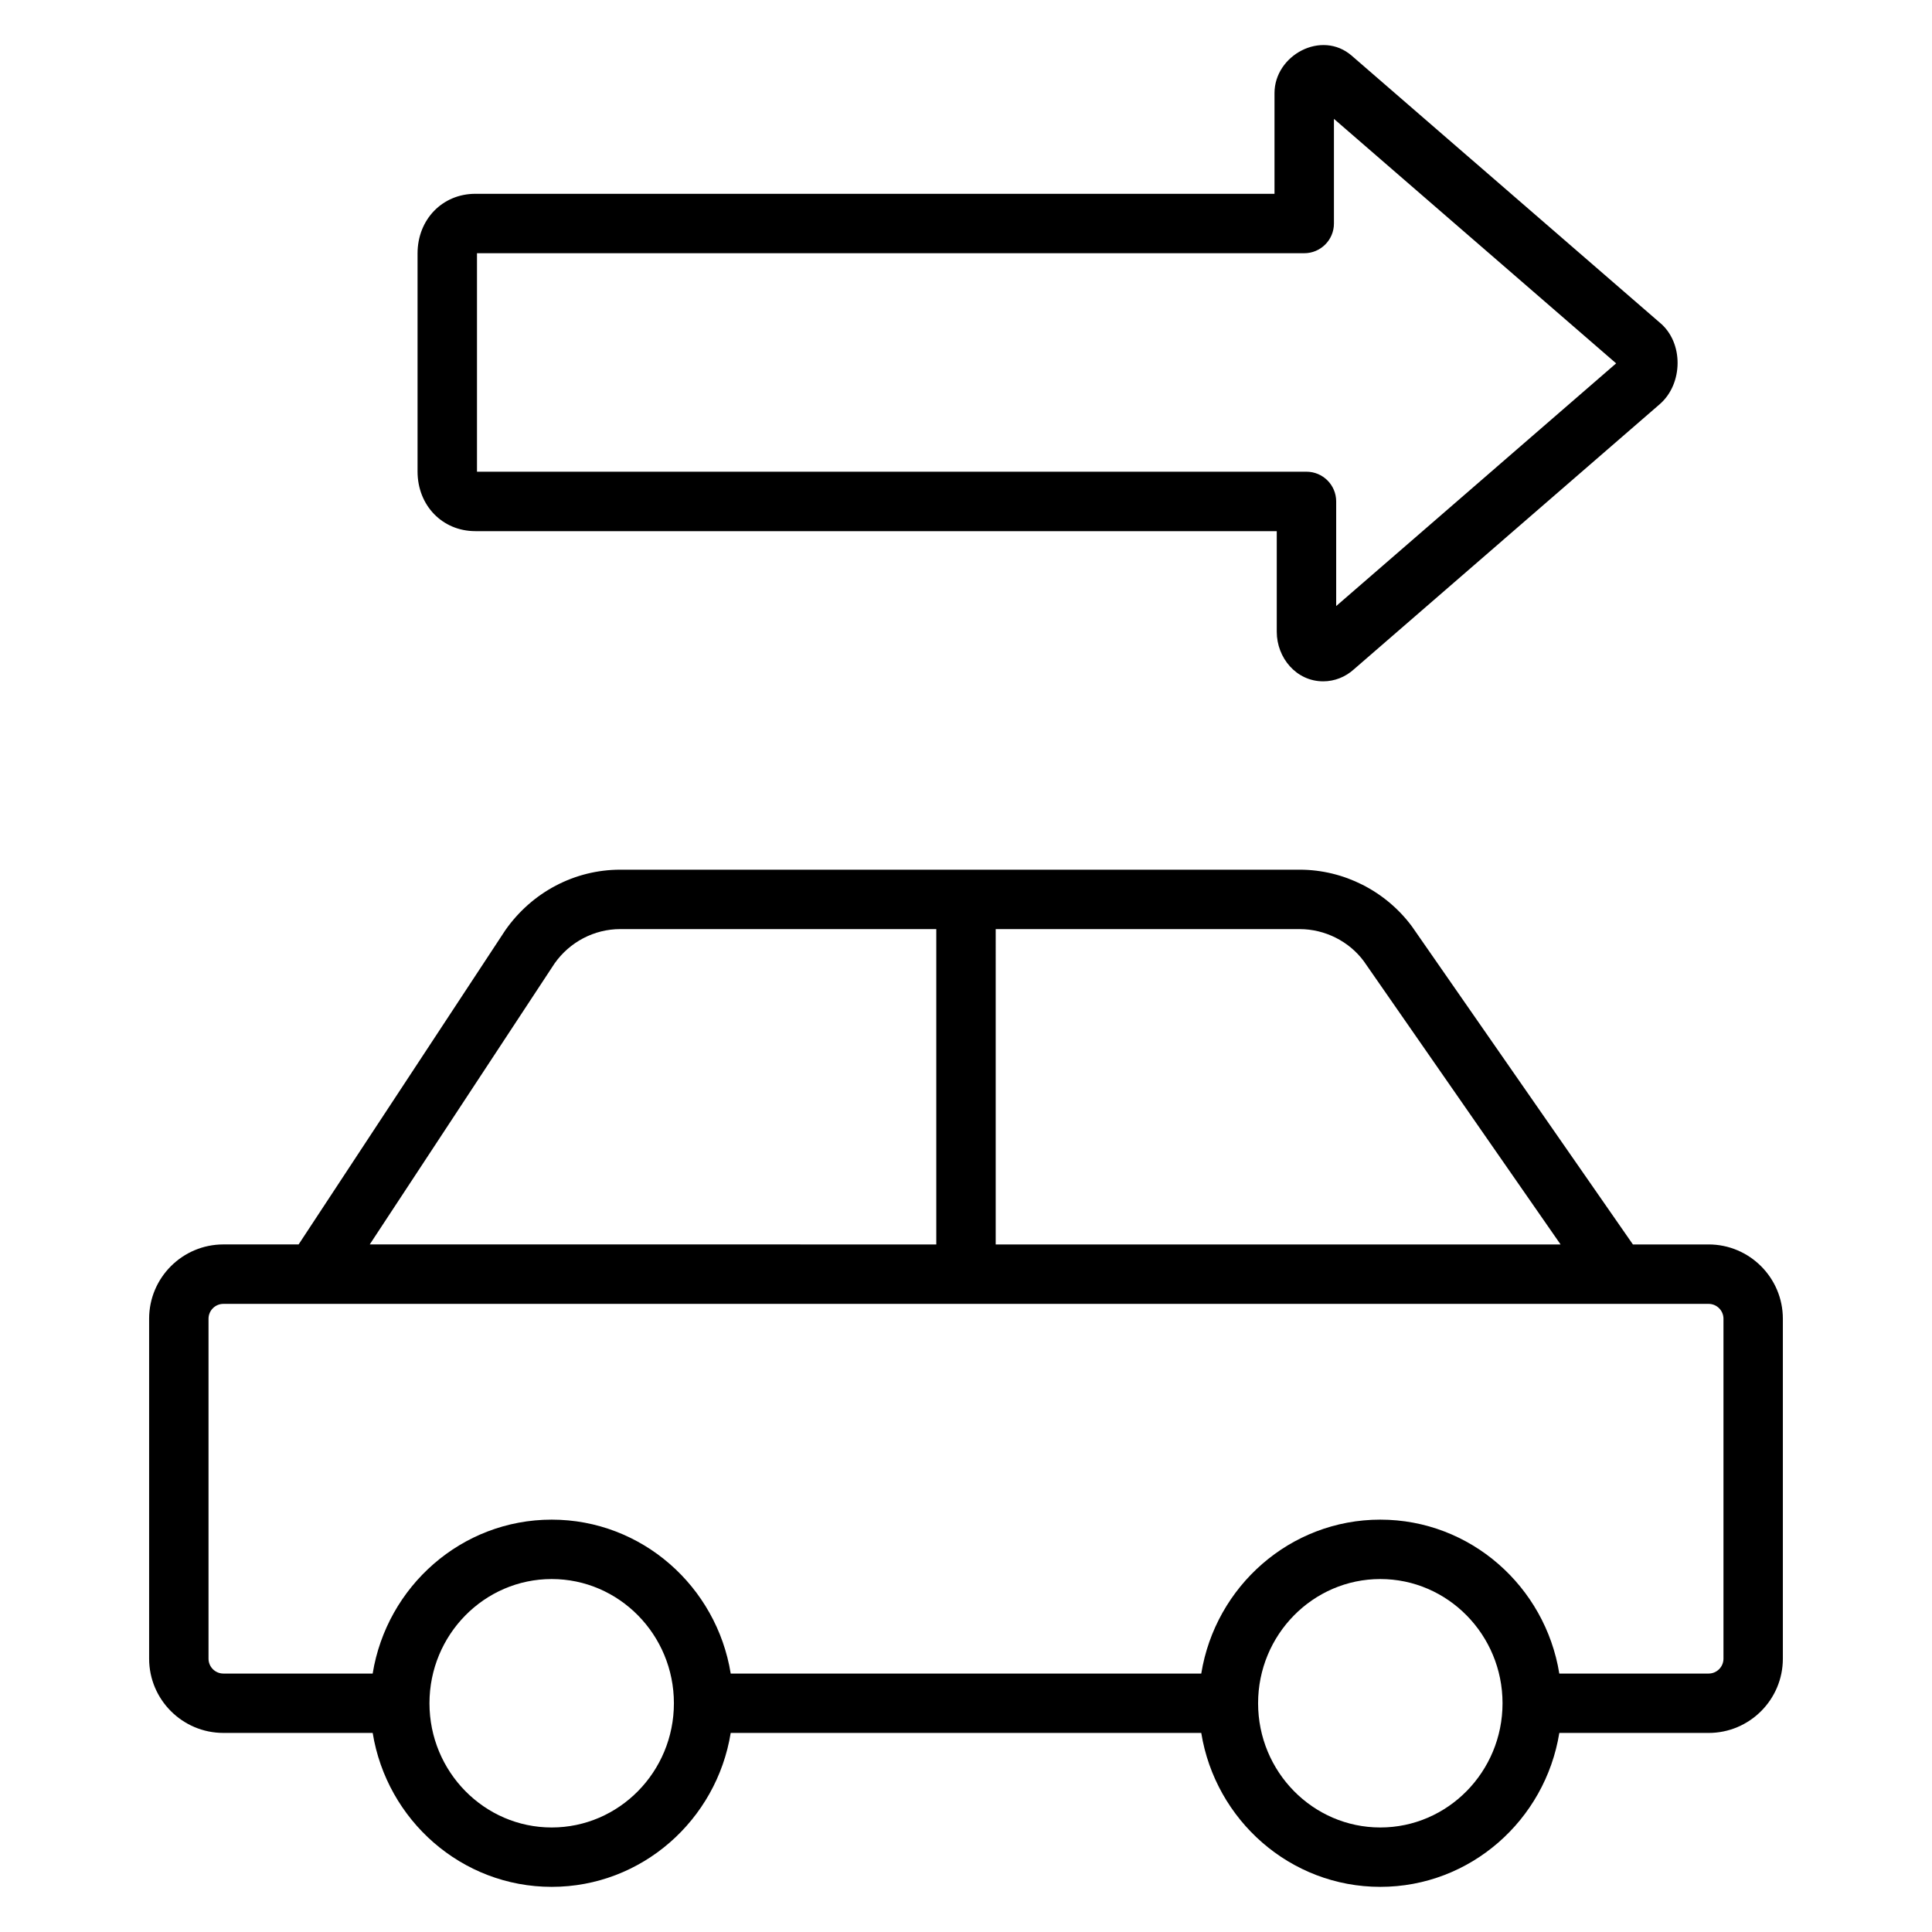
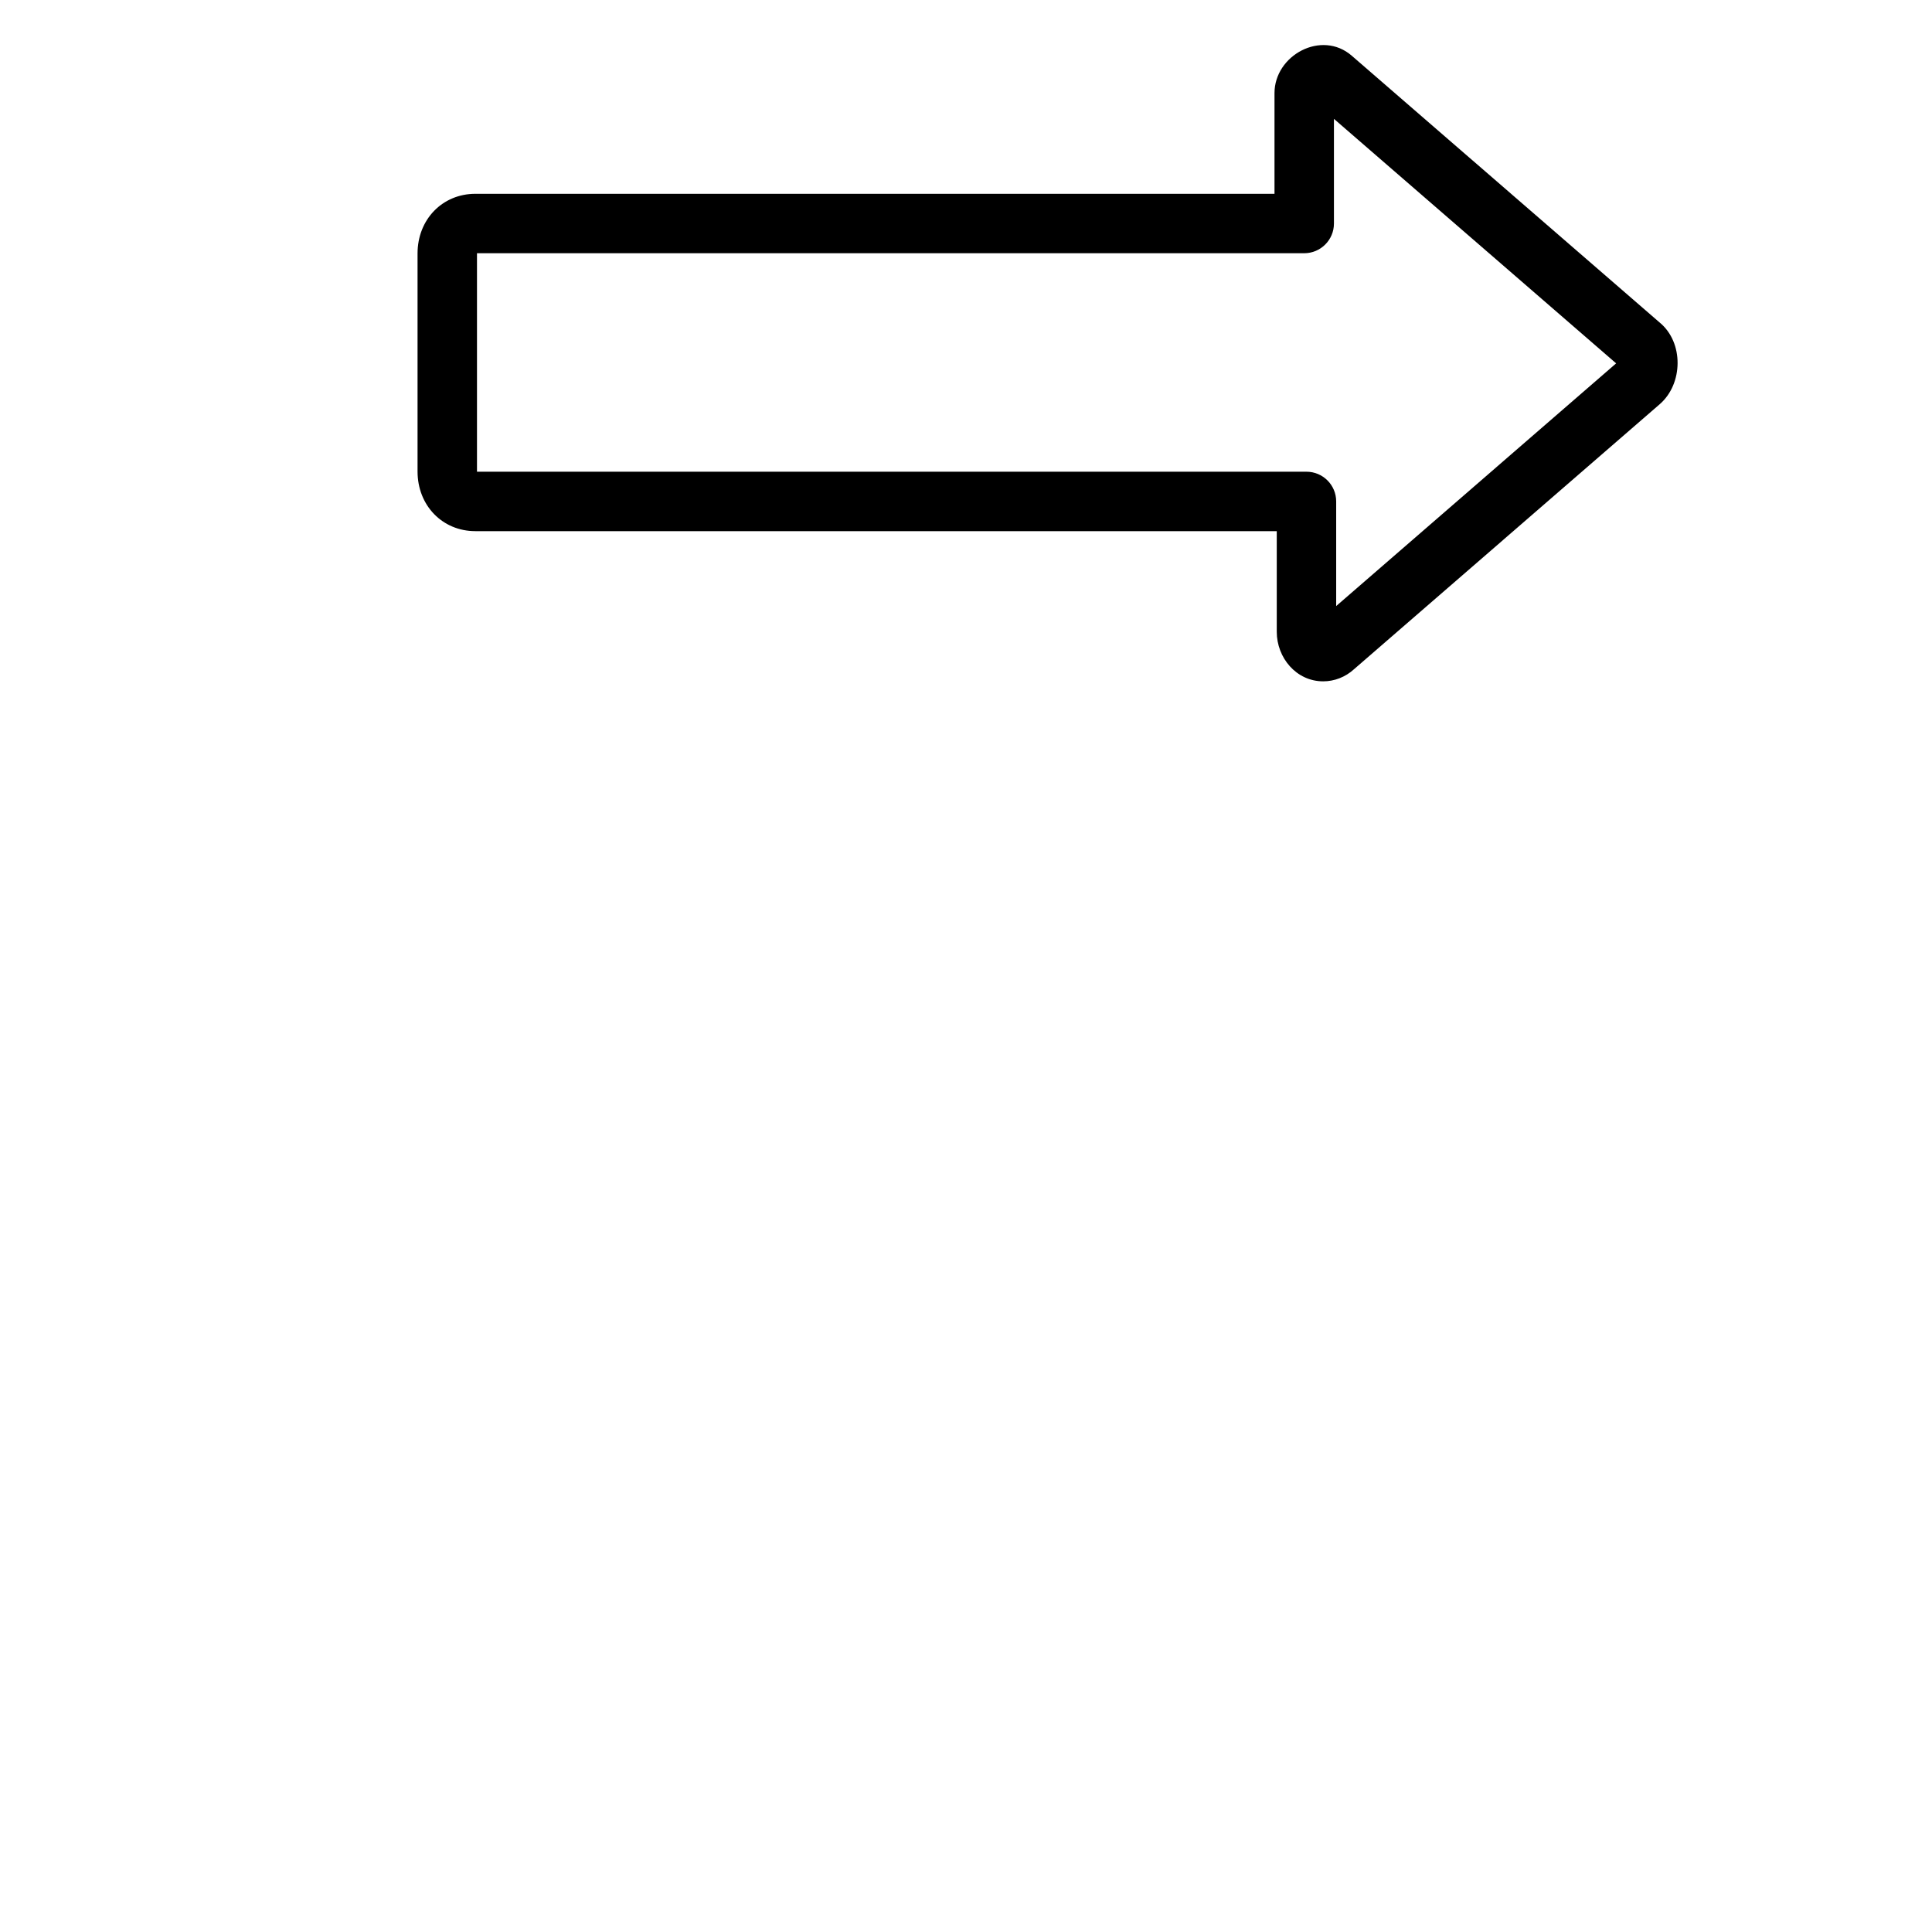
<svg xmlns="http://www.w3.org/2000/svg" fill="#000000" width="800px" height="800px" version="1.1" viewBox="144 144 512 512">
  <g>
    <path d="m494.66 324.56c-7.144 0-12.305-6.258-12.305-13.121v-26.68h-212.38c-8.734 0-15.32-6.797-15.32-15.809v-57.781c0-9.012 6.586-15.809 15.32-15.809h211.78v-26.676c0-10.066 12.492-16.852 20.473-9.918l81.645 70.742c6.356 5.269 6.191 16.199 0 21.582l-81.043 70.258c-2.297 2.094-5.207 3.211-8.172 3.211zm-224.25-55.551h219.82c4.344 0 7.871 3.527 7.871 7.871v27.734l74.191-64.32-74.785-64.793v27.734c0 4.344-3.527 7.871-7.871 7.871h-219.23v0.062 57.777 0.062z" />
-     <path d="m596.8 473.79h-20.062l-58.547-84.258c-6.981-9.426-18.102-15.055-29.754-15.055h-180.07c-12.027 0-23.359 5.918-30.441 16.027l-54.789 83.281h-19.938c-10.852 0-19.68 8.828-19.68 19.68v90.098c0 10.852 8.828 19.68 19.68 19.68h39.566c3.734 23.098 23.559 40.793 47.438 40.793s43.703-17.695 47.441-40.789h124.7c3.746 23.094 23.562 40.789 47.445 40.789 23.883 0 43.703-17.695 47.445-40.789h39.562c10.852 0 19.68-8.828 19.68-19.68v-90.094c0-10.852-8.828-19.684-19.68-19.684zm-188.93-83.566h80.574c6.684 0 13.074 3.242 16.961 8.484l52.164 75.082h-149.7zm-116.92 9.125c4.008-5.715 10.52-9.129 17.422-9.129l83.754 0.004v83.566l-150.14-0.004zm-0.746 228.95c-17.859 0-32.391-14.766-32.391-32.918s14.527-32.918 32.391-32.918 32.387 14.77 32.387 32.918c0 18.148-14.523 32.918-32.387 32.918zm219.59 0c-17.859 0-32.387-14.766-32.387-32.918s14.527-32.918 32.387-32.918 32.391 14.77 32.391 32.918c0 18.148-14.531 32.918-32.391 32.918zm90.941-44.727c0 2.168-1.766 3.938-3.938 3.938h-39.566c-3.738-23.094-23.562-40.789-47.445-40.789-23.883 0-43.703 17.695-47.441 40.789h-124.7c-3.738-23.094-23.559-40.789-47.441-40.789-23.883 0-43.703 17.695-47.445 40.789h-39.562c-2.168 0-3.938-1.766-3.938-3.938v-90.094c0-2.168 1.766-3.938 3.938-3.938h393.6c2.168 0 3.938 1.766 3.938 3.938z" />
  </g>
</svg>